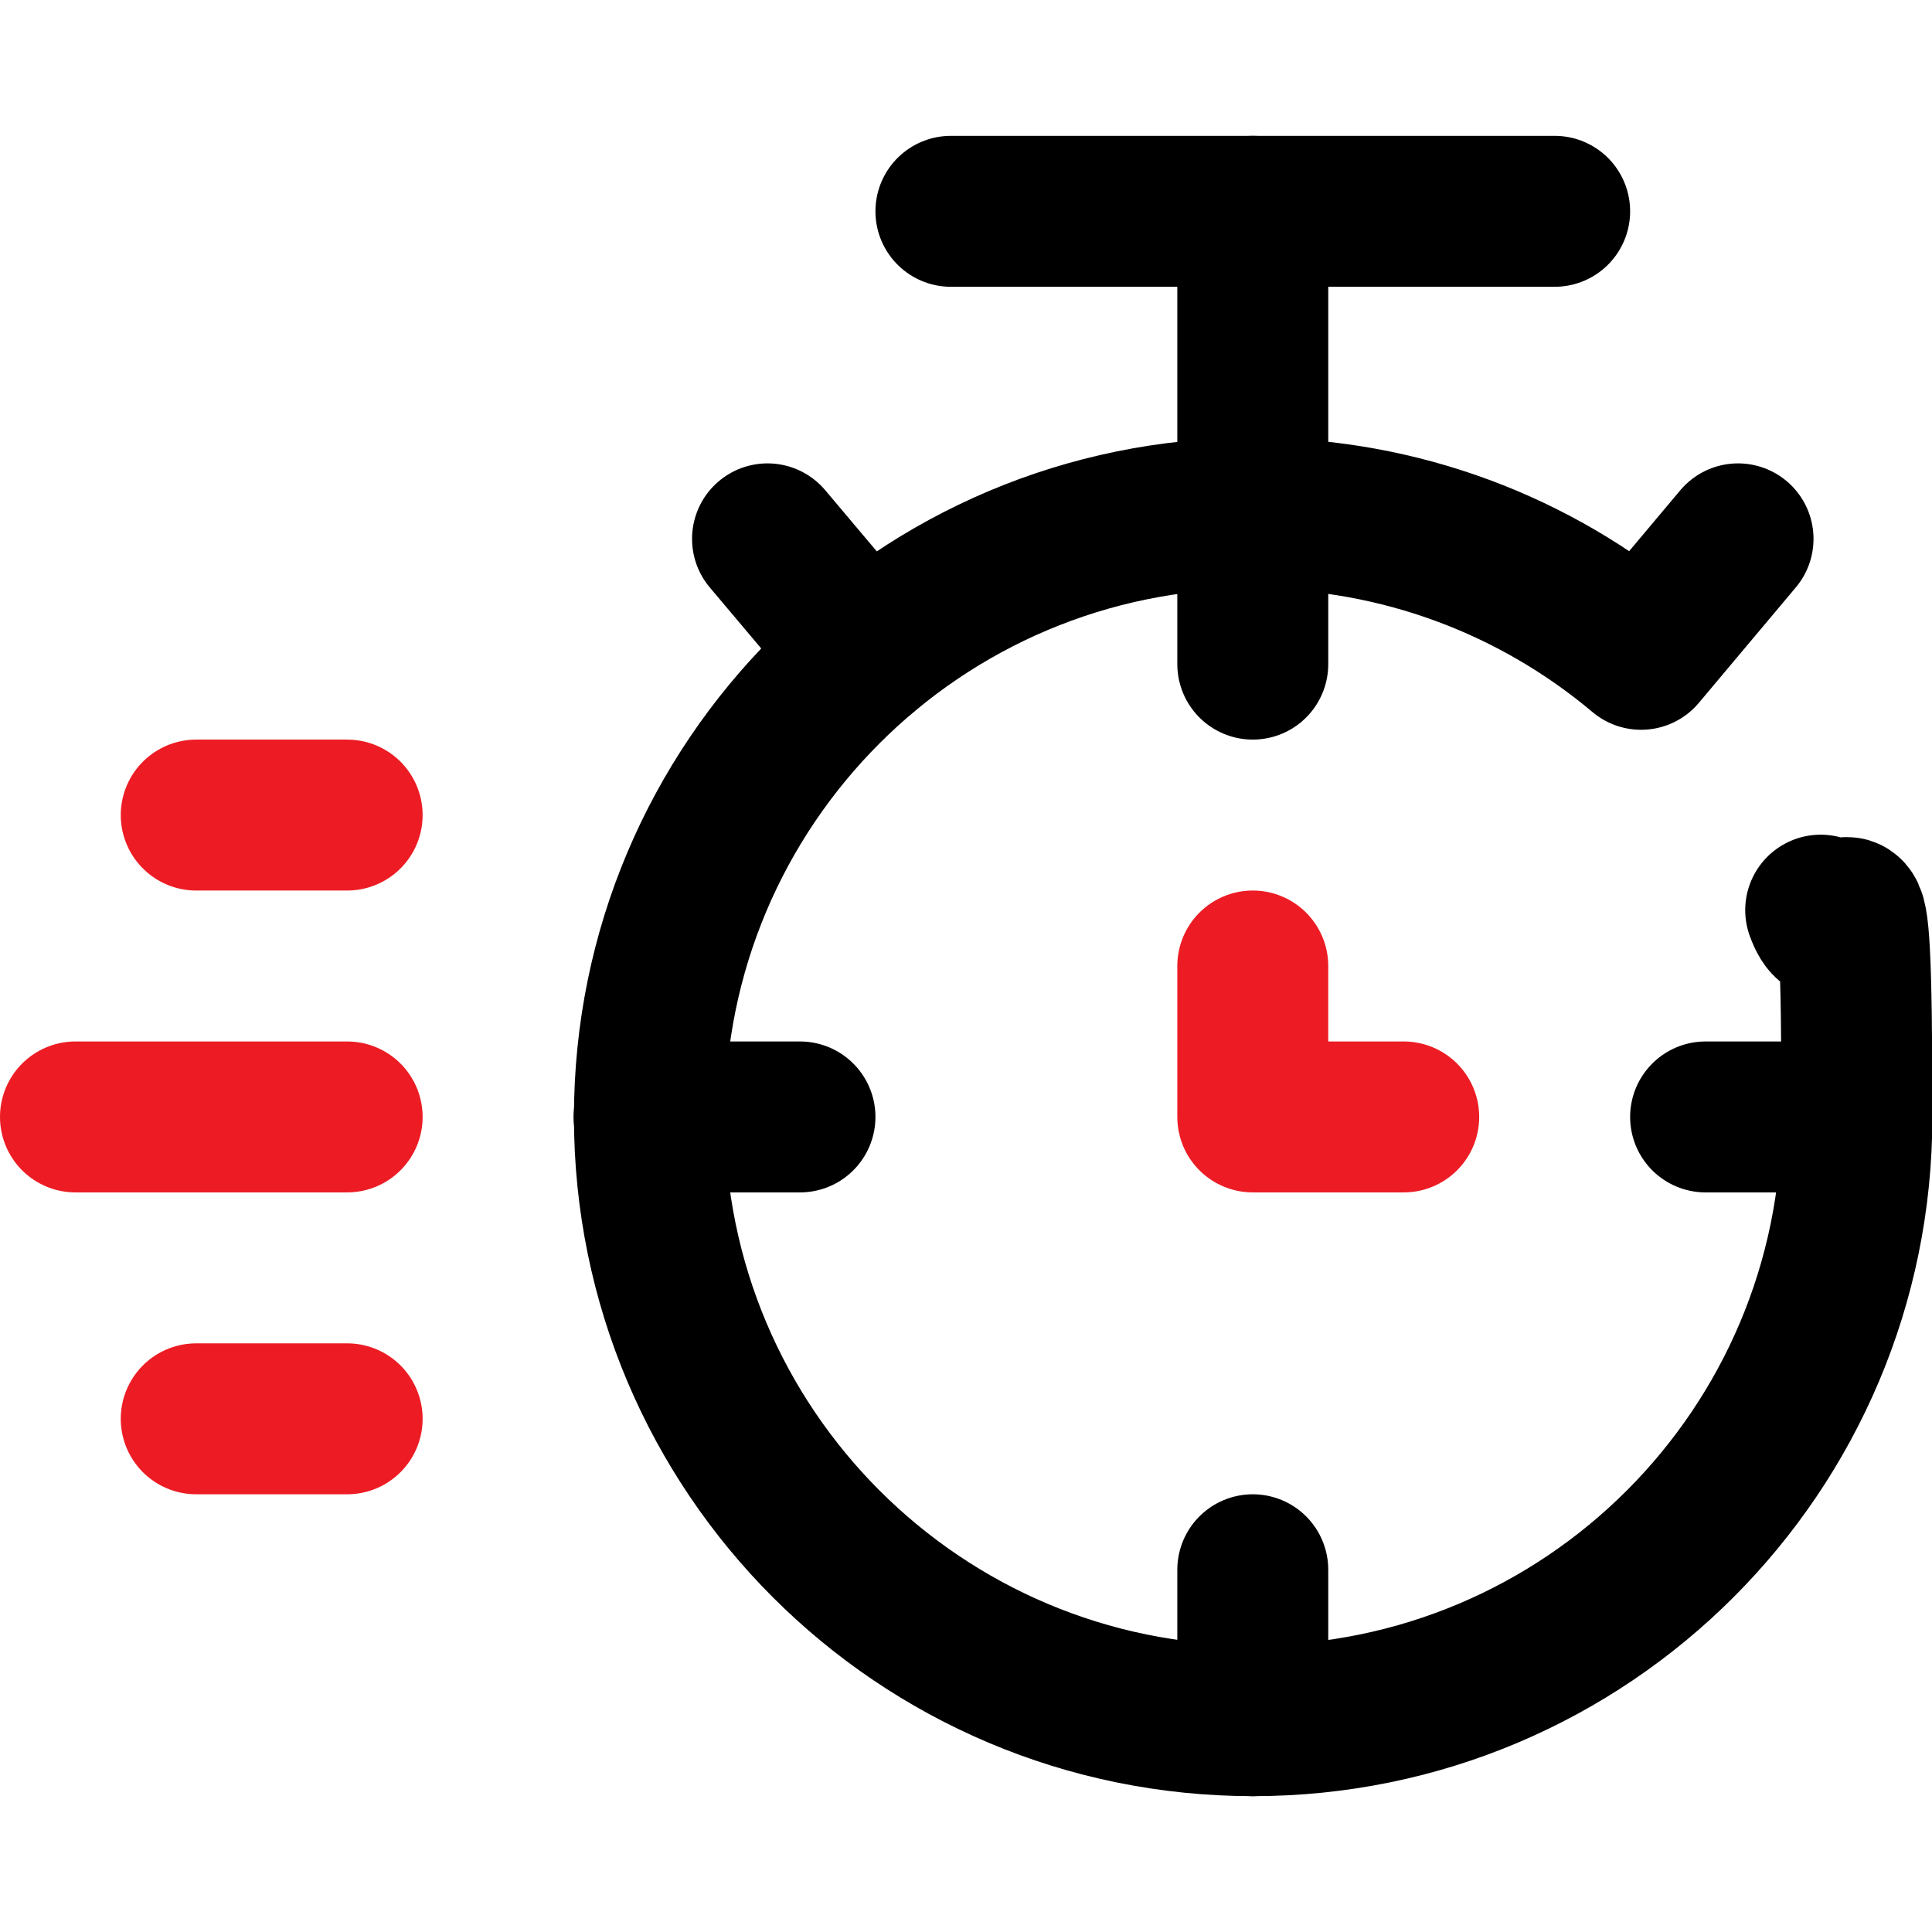
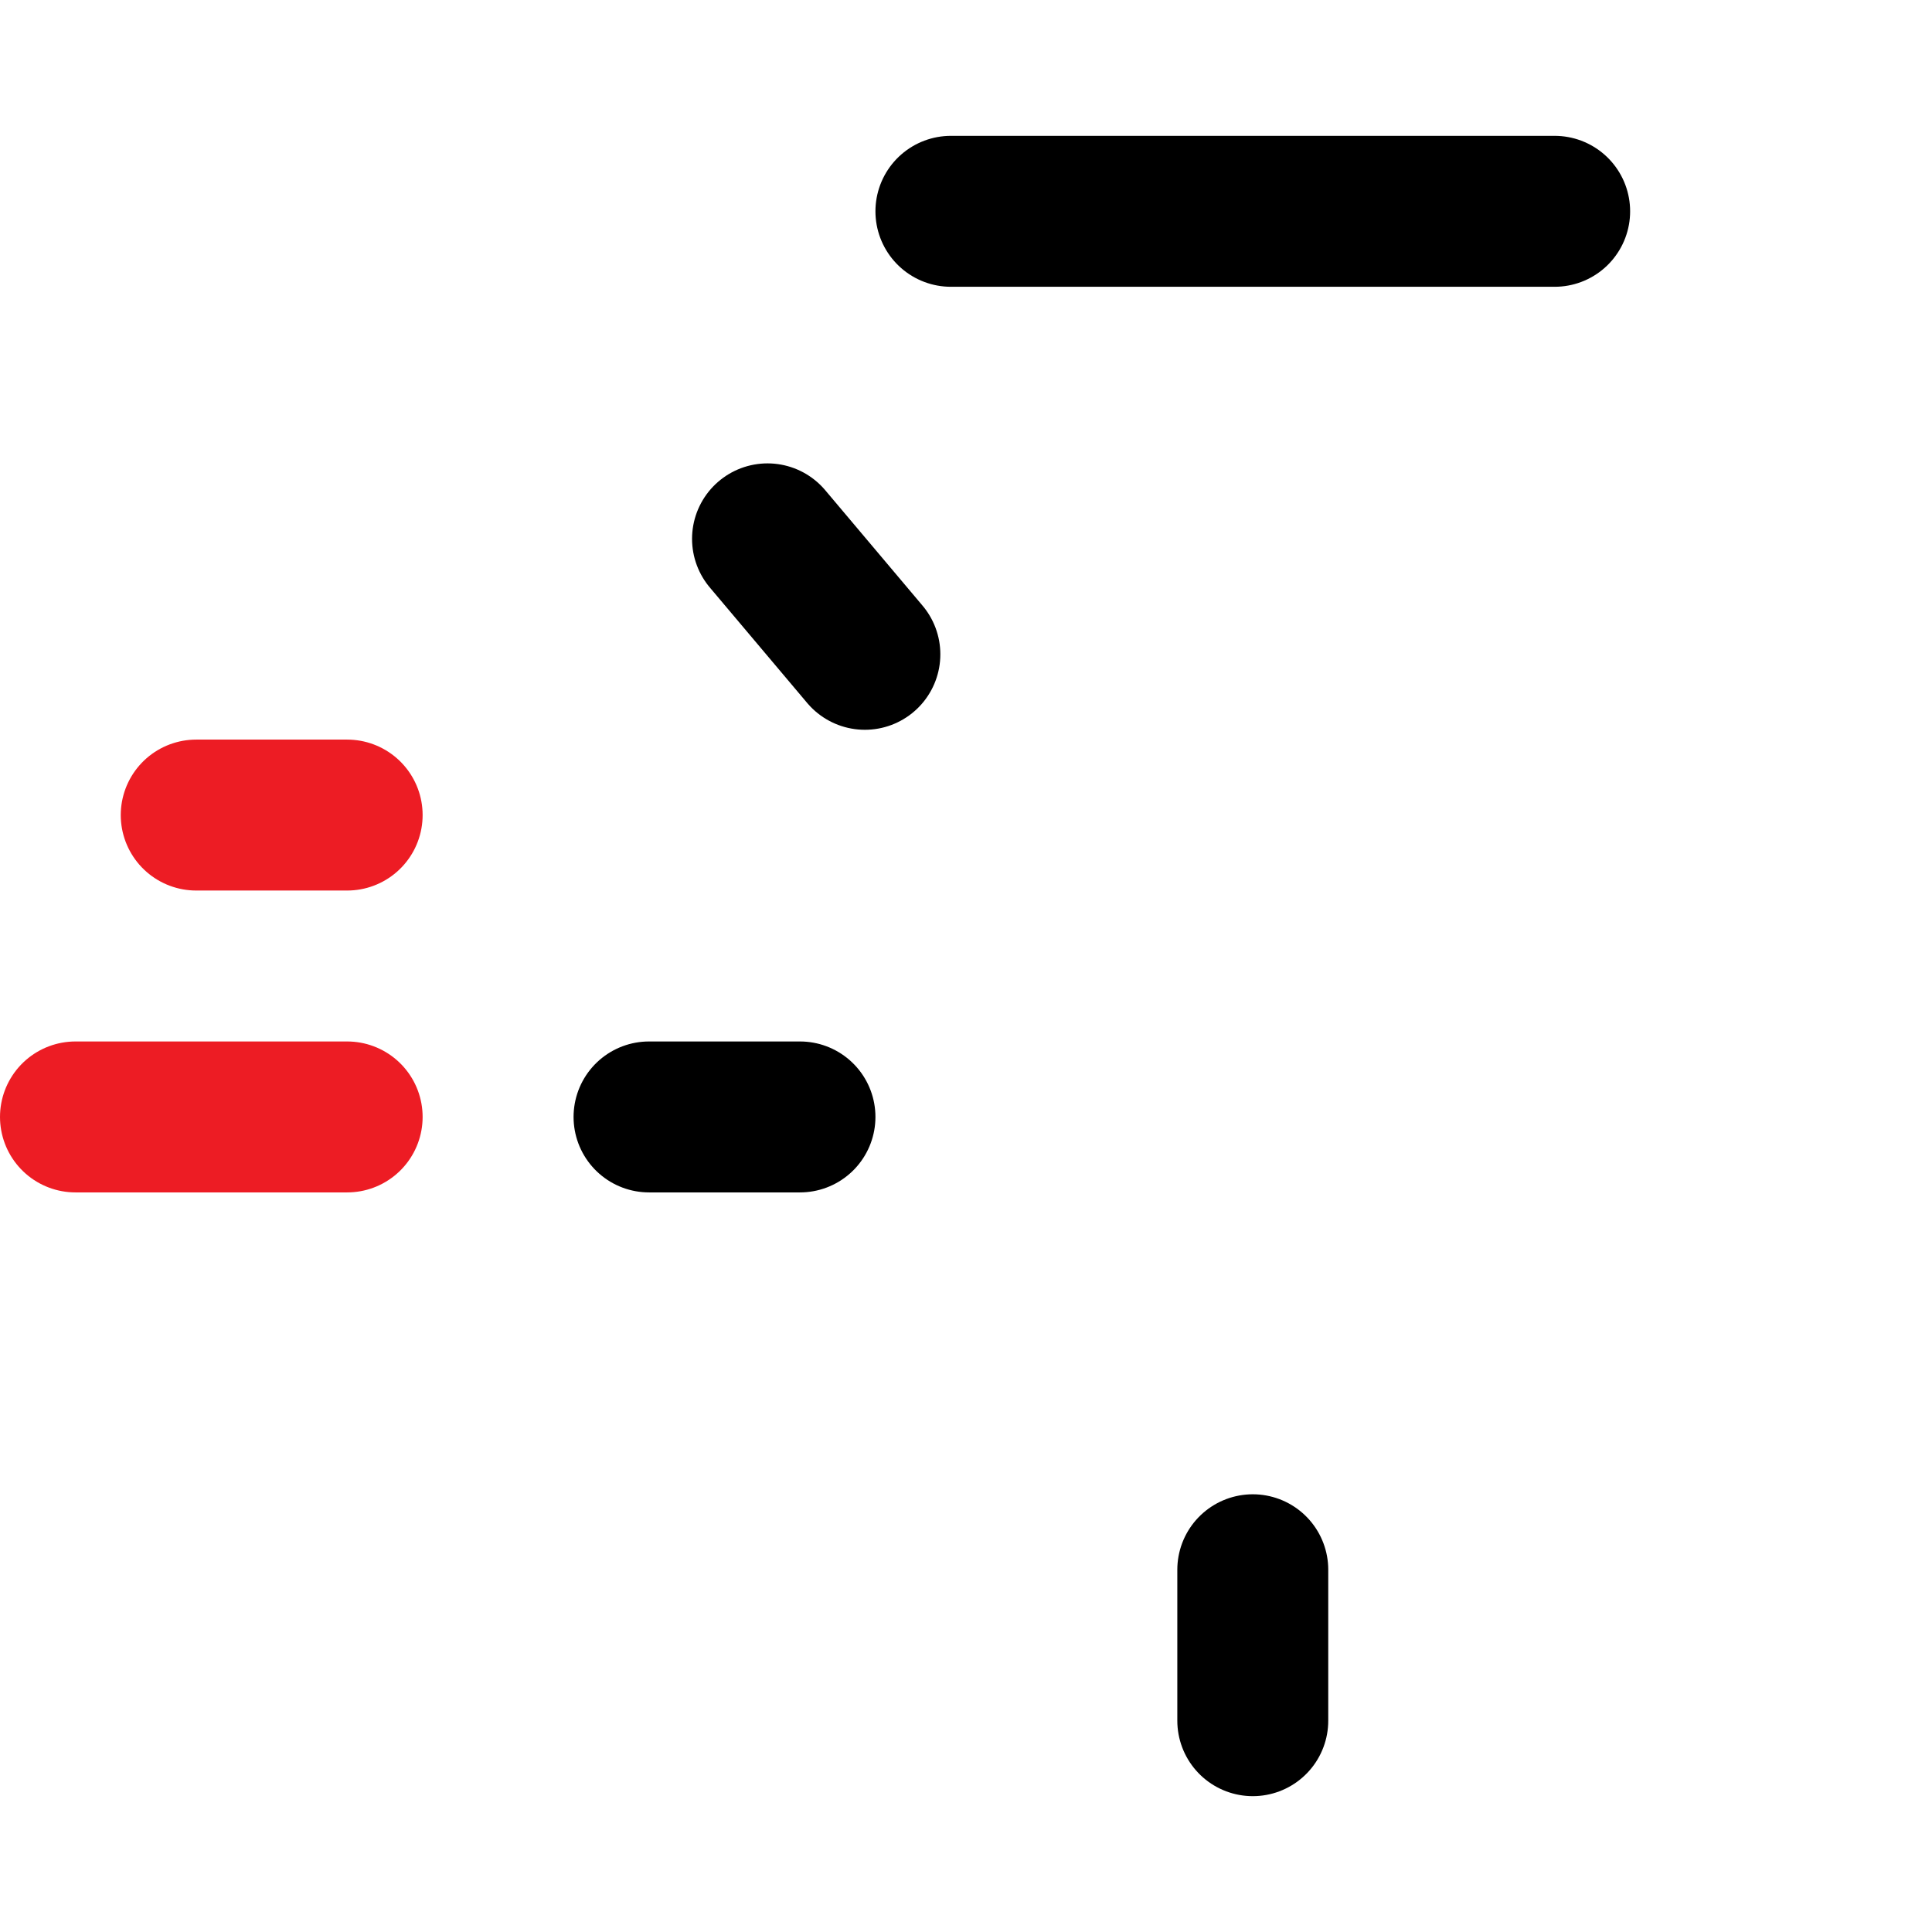
<svg xmlns="http://www.w3.org/2000/svg" id="Capa_1" version="1.1" viewBox="0 0 512 512">
  <defs>
    <style>
      .st0 {
        stroke: #ed1c24;
      }

      .st0, .st1 {
        fill: none;
        stroke-linecap: round;
        stroke-linejoin: round;
        stroke-width: 40px;
      }

      .st1 {
        stroke: #000;
      }
    </style>
  </defs>
  <g id="Stopwatch">
    <line class="st0" x1="20" y1="296" x2="92" y2="296" />
    <line class="st0" x1="52" y1="216" x2="92" y2="216" />
-     <line class="st0" x1="52" y1="376" x2="92" y2="376" />
-     <line class="st1" x1="492" y1="296" x2="452" y2="296" />
    <line class="st1" x1="332" y1="416" x2="332" y2="456" />
-     <line class="st1" x1="332" y1="176" x2="332" y2="56" />
    <line class="st1" x1="212" y1="296" x2="172" y2="296" />
    <line class="st1" x1="252" y1="56" x2="412" y2="56" />
-     <path class="st1" d="M460.6,142.8l-25.7,30.6c-27.8-23.4-63.7-37.4-102.8-37.4-88.4,0-160,71.6-160,160s71.6,160,160,160,160-71.6,160-160-3.4-37.7-9.6-54.8" />
    <line class="st1" x1="229.2" y1="173.4" x2="203.4" y2="142.8" />
-     <polyline class="st0" points="332 256 332 296 372 296" />
  </g>
</svg>